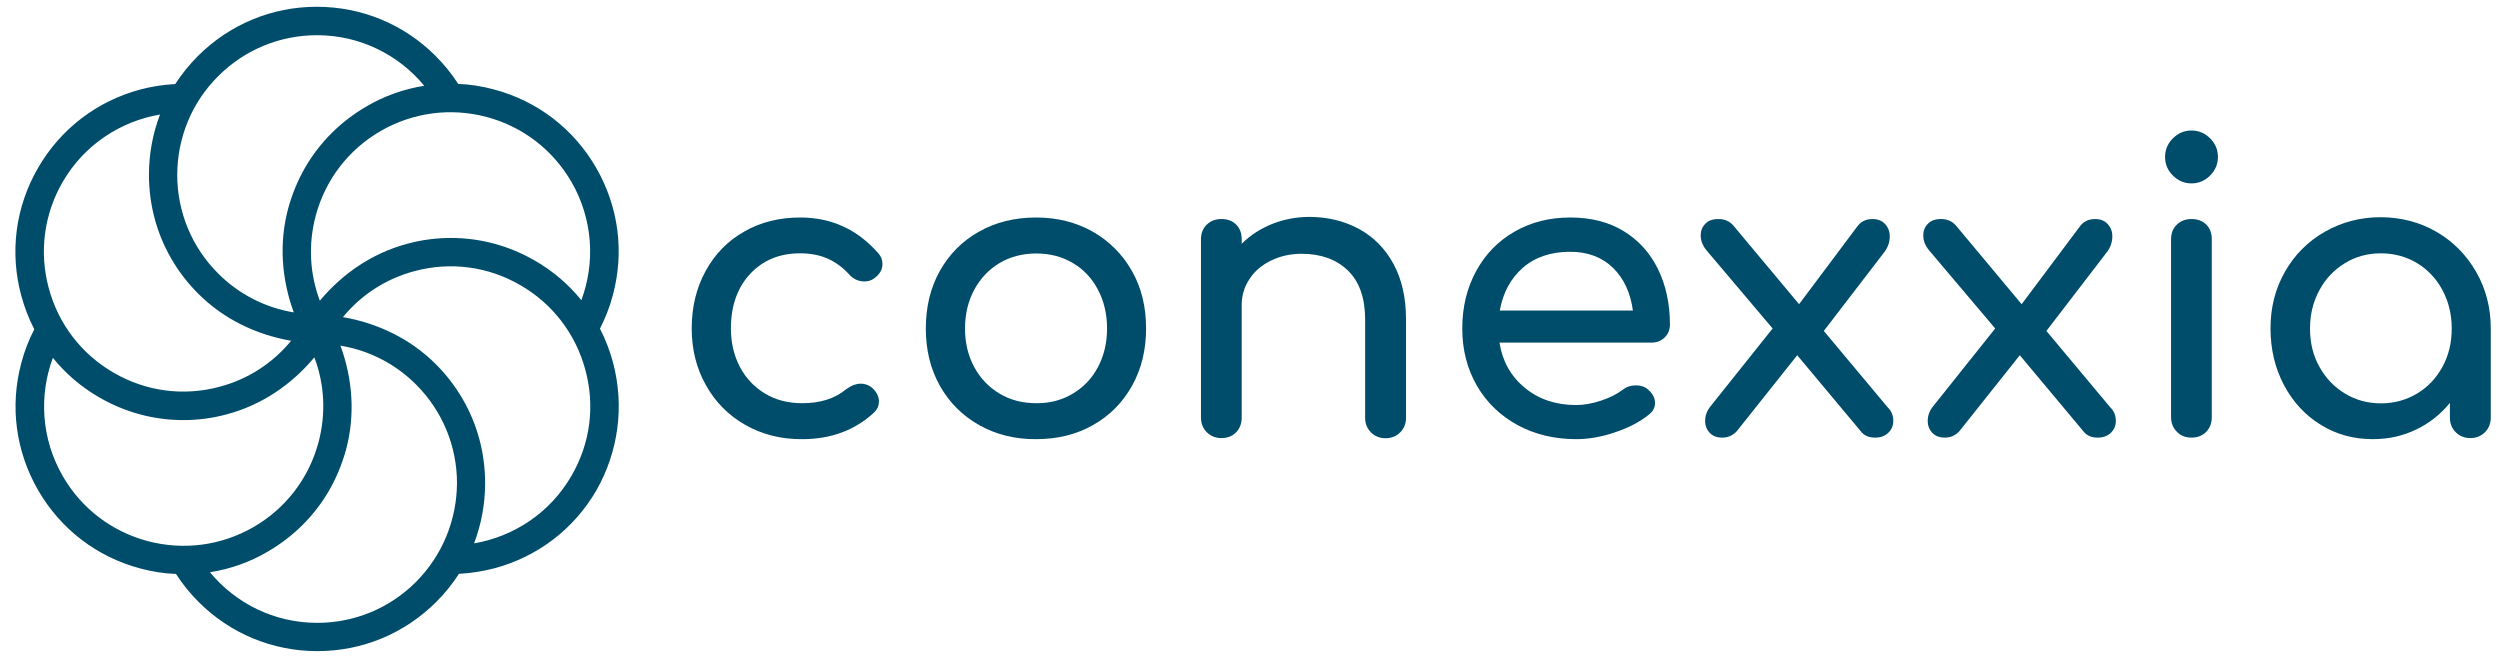
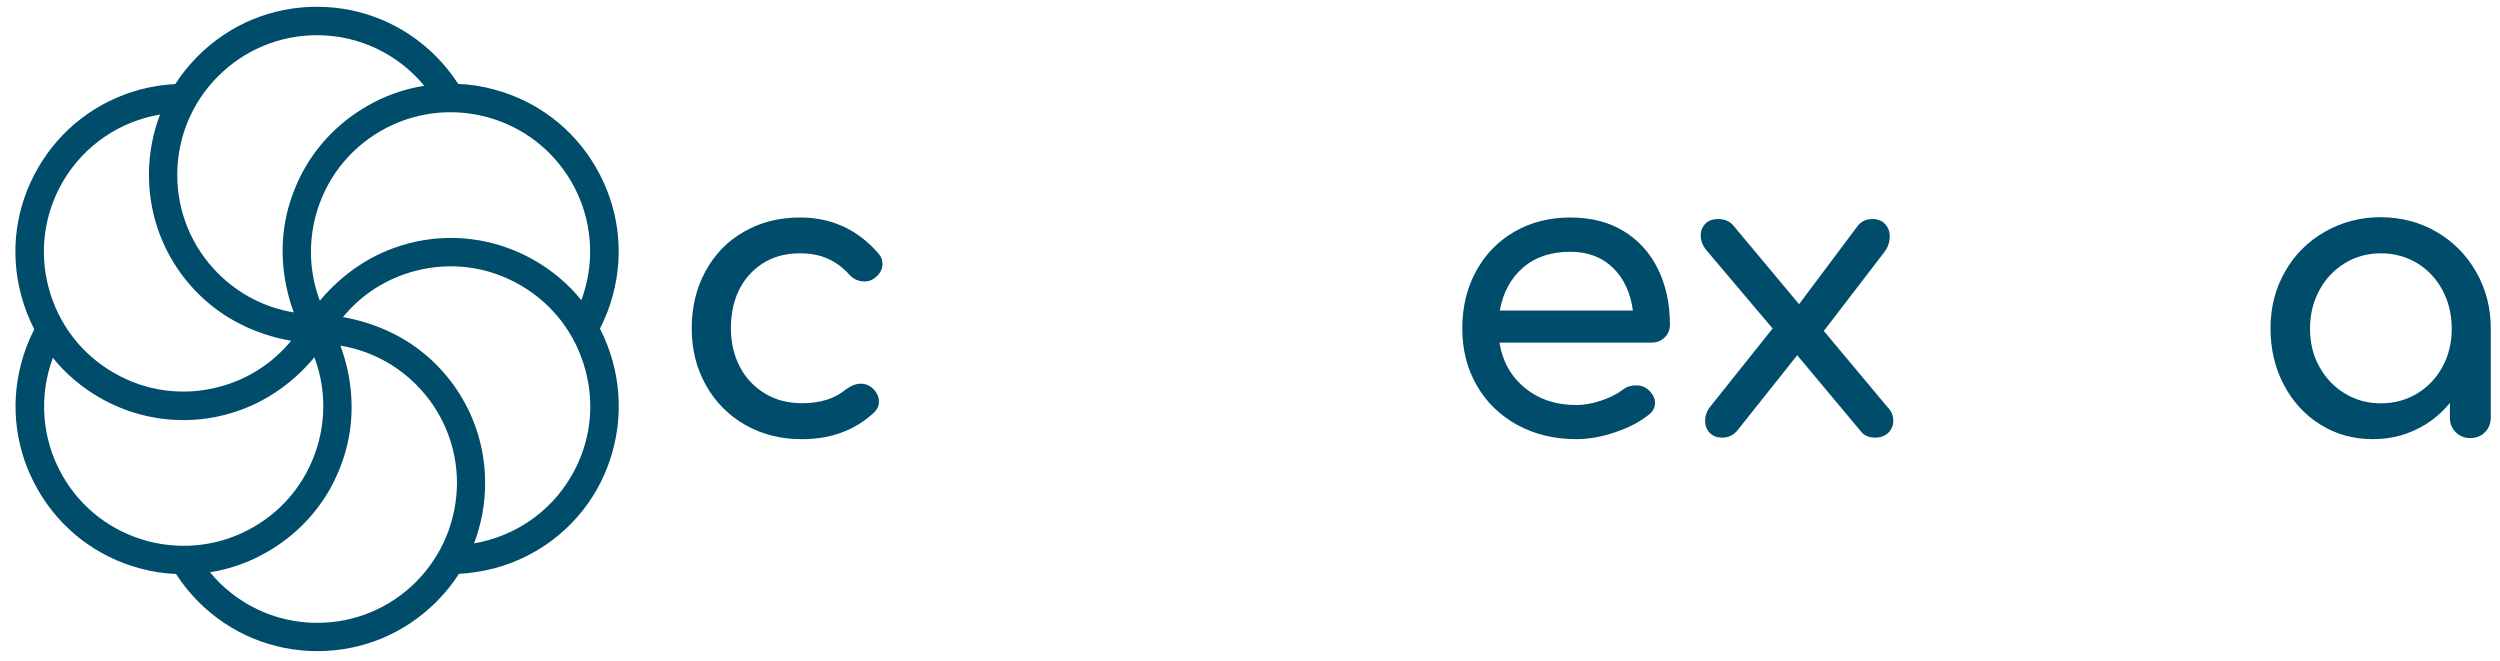
<svg xmlns="http://www.w3.org/2000/svg" version="1.1" id="Layer_1" x="0px" y="0px" viewBox="0 0 1626.4 430" style="enable-background:new 0 0 1626.4 430;" xml:space="preserve">
  <style type="text/css">
	.st0{fill:#004D6B;}
</style>
  <path class="st0" d="M398.8,235.8c-2.1-7.7-4.9-15.1-8.5-22c3.5-6.9,6.4-14.1,8.4-21.8c7.6-28.2,3.7-57.6-10.9-82.9  c-14.6-25.3-38.2-43.4-66.4-50.9c-7.7-2.1-15.5-3.3-23.3-3.6c-4.2-6.5-9.1-12.6-14.7-18.2c-20.6-20.6-48.1-32-77.3-32  c-29.2,0-56.6,11.4-77.3,32c-5.6,5.6-10.6,11.8-14.8,18.3c-0.1,0-0.2,0-0.2,0c-7.6,0.4-15.3,1.6-22.8,3.6  C62.9,65.9,39.3,84,24.7,109.3C10.1,134.6,6.2,164,13.8,192.2c2.1,7.7,4.9,15.1,8.5,22c-3.5,6.9-6.4,14.1-8.4,21.8  c-7.6,28.2-3.7,57.6,10.9,82.9c14.6,25.3,38.2,43.4,66.4,50.9c7.7,2.1,15.5,3.3,23.3,3.6c4.2,6.5,9.1,12.6,14.7,18.2  c20.6,20.6,48.1,32,77.3,32c29.2,0,56.6-11.4,77.3-32c5.6-5.6,10.6-11.8,14.8-18.3c7.7-0.4,15.4-1.6,23.1-3.6  c28.2-7.6,51.8-25.6,66.4-50.9C402.4,293.5,406.3,264,398.8,235.8z M371.8,118.4c14,24.3,15.5,52.5,6.4,76.9  c-8.3-10.3-18.5-19-30.3-25.8c-16.8-9.7-35.5-14.7-54.5-14.7c-9.5,0-19,1.2-28.5,3.8c-22.7,6.1-42,19.3-56.8,37c0,0-0.1-0.2-0.1-0.2  c-6.6-17.6-7.5-36.7-2.6-55.1c6.3-23.4,21.3-43,42.3-55.1c21-12.1,45.5-15.3,68.9-9.1C340.1,82.4,359.6,97.4,371.8,118.4z M142,49.5  c17.1-17.1,40-26.6,64.2-26.6c28.1,0,53.2,12.8,69.8,32.9c-13.1,2.1-25.8,6.5-37.5,13.4c-16.8,9.7-30.5,23.4-40,39.8  c-4.7,8.2-8.4,17.1-11,26.5c-6.1,22.7-4.3,46.1,3.6,67.7c0,0-0.2,0-0.2,0c-18.5-3.1-35.5-11.8-49-25.3c-17.1-17.1-26.6-40-26.6-64.2  C115.4,89.4,124.8,66.6,142,49.5z M40.7,118.5c14-24.3,37.7-39.6,63.4-44c-4.7,12.3-7.2,25.6-7.2,39.2c0,19.4,5,38.1,14.5,54.5  c4.7,8.2,10.6,15.9,17.5,22.8c16.6,16.6,37.7,26.7,60.5,30.7c0,0-0.1,0.1-0.1,0.1c-11.9,14.5-28,24.9-46.4,29.8  c-23.4,6.3-47.9,3.1-68.9-9.1c-21-12.1-36-31.7-42.3-55.1C25.4,164,28.6,139.5,40.7,118.5z M40.8,309.7c-14-24.3-15.5-52.5-6.4-76.9  c8.3,10.3,18.5,19,30.3,25.8c16.8,9.7,35.5,14.7,54.5,14.7c9.5,0,19-1.2,28.5-3.8c22.7-6.1,42-19.3,56.8-37c0,0,0.1,0.2,0.1,0.2  c6.6,17.6,7.5,36.7,2.6,55.1c-6.3,23.4-21.3,43-42.3,55.1c-21,12.1-45.5,15.3-68.9,9.1C72.5,345.7,52.9,330.7,40.8,309.7z   M270.6,378.6c-17.1,17.1-40,26.6-64.2,26.6c-28.1,0-53.2-12.8-69.8-32.9c13.1-2.1,25.8-6.5,37.5-13.4c16.8-9.7,30.5-23.4,40-39.8  c4.7-8.2,8.4-17.1,11-26.5c6.1-22.7,4.3-46.1-3.6-67.7c0,0,0.2,0,0.2,0c18.5,3.1,35.5,11.8,49,25.3c17.1,17.1,26.6,40,26.6,64.2  C297.1,338.6,287.7,361.4,270.6,378.6z M371.8,309.5c-14,24.3-37.7,39.6-63.4,44c4.7-12.3,7.2-25.6,7.2-39.2  c0-19.4-5-38.1-14.5-54.5c-4.7-8.2-10.6-15.9-17.5-22.8c-16.6-16.6-37.7-26.7-60.5-30.7c0,0,0.1-0.1,0.1-0.1  c11.9-14.5,28-24.9,46.4-29.8c23.4-6.3,47.9-3.1,68.9,9.1c21,12.1,36,31.7,42.3,55.1C387.2,264.1,384,288.5,371.8,309.5z" />
  <g>
    <path class="st0" d="M484.8,276.4c-10.9-6.2-19.5-14.9-25.6-25.9c-6.2-11-9.2-23.3-9.2-36.8c0-13.9,3-26.3,9-37.3   c6-11,14.3-19.6,25.1-25.7c10.7-6.2,22.9-9.2,36.4-9.2c20.5,0,37.4,7.8,51,23.4c1.7,1.9,2.6,4.2,2.6,6.8c0,3.8-1.9,7-5.7,9.6   c-1.7,1.2-3.7,1.8-6,1.8c-4,0-7.4-1.6-10.1-4.7c-4.3-4.7-9.1-8.1-14.2-10.3c-5.1-2.2-11-3.3-17.6-3.3c-13.4,0-24.2,4.5-32.5,13.4   c-8.3,8.9-12.5,20.8-12.5,35.5c0,9.4,2,17.7,5.9,25.1c3.9,7.4,9.4,13.1,16.4,17.3c7,4.2,15,6.2,24.1,6.2c11.8,0,21.3-3,28.6-9.1   c3.3-2.4,6.5-3.6,9.6-3.6c2.4,0,4.7,0.8,6.8,2.3c3.3,2.8,4.9,5.9,4.9,9.4c0,2.6-1,4.9-3.1,7c-12.5,11.6-28.1,17.4-46.8,17.4   C508,285.8,495.7,282.6,484.8,276.4z" />
-     <path class="st0" d="M636.9,276.5c-10.9-6.2-19.4-14.7-25.5-25.6c-6.1-10.9-9.1-23.3-9.1-37.2c0-14,3-26.5,9.1-37.4   c6.1-10.9,14.6-19.5,25.5-25.6c10.9-6.2,23.3-9.2,37.2-9.2c13.7,0,26,3.1,36.8,9.2c10.8,6.2,19.3,14.7,25.5,25.6   c6.2,10.9,9.2,23.4,9.2,37.4c0,13.9-3,26.3-9.1,37.2c-6.1,10.9-14.5,19.5-25.4,25.6c-10.8,6.2-23.2,9.2-37.1,9.2   C660.3,285.8,647.9,282.7,636.9,276.5z M697.9,256.1c7-4.2,12.5-9.9,16.4-17.3c3.9-7.4,5.9-15.7,5.9-25.1c0-9.4-2-17.8-5.9-25.2   c-3.9-7.5-9.4-13.3-16.4-17.4c-7-4.2-15-6.2-23.8-6.2c-8.8,0-16.8,2.1-23.8,6.2c-7,4.2-12.5,10-16.5,17.4c-4,7.5-6,15.9-6,25.2   c0,9.4,2,17.7,6,25.1c4,7.4,9.5,13.1,16.5,17.3c7,4.2,15,6.2,23.8,6.2C683,262.4,690.9,260.3,697.9,256.1z" />
-     <path class="st0" d="M884.2,149c9.5,5.2,17,12.8,22.4,22.8c5.4,10,8.1,22,8.1,36v64c0,3.8-1.3,7-3.8,9.5c-2.5,2.5-5.7,3.8-9.5,3.8   c-3.8,0-7-1.3-9.5-3.8c-2.5-2.5-3.8-5.7-3.8-9.5v-64c0-14-3.8-24.7-11.3-31.9c-7.5-7.2-17.6-10.8-30-10.8c-7.3,0-13.9,1.5-19.9,4.4   c-6,2.9-10.7,6.9-14,12c-3.4,5-5.1,10.7-5.1,16.9v73.3c0,3.8-1.2,7-3.6,9.5c-2.4,2.5-5.6,3.8-9.6,3.8c-3.8,0-7-1.3-9.5-3.8   c-2.5-2.5-3.8-5.7-3.8-9.5v-116c0-4,1.3-7.2,3.8-9.6c2.5-2.4,5.7-3.6,9.5-3.6c4,0,7.2,1.2,9.6,3.6c2.4,2.4,3.6,5.6,3.6,9.6v2.9   c5.5-5.5,12.1-9.8,19.8-12.9c7.6-3,15.8-4.6,24.4-4.6C864,141.2,874.7,143.8,884.2,149z" />
    <path class="st0" d="M1082.9,219.6c-2.3,2.2-5.1,3.3-8.6,3.3h-98.8c1.9,12.1,7.4,21.9,16.5,29.4c9.1,7.5,20.2,11.2,33.4,11.2   c5.2,0,10.6-1,16.3-2.9c5.6-1.9,10.3-4.2,13.9-7c2.4-1.9,5.3-2.9,8.6-2.9c3.3,0,5.9,0.9,7.8,2.6c3.1,2.6,4.7,5.6,4.7,8.8   c0,3.1-1.4,5.7-4.2,7.8c-5.9,4.7-13.2,8.5-22,11.4c-8.8,3-17.1,4.4-25.1,4.4c-14.2,0-27-3.1-38.2-9.2   c-11.3-6.2-20.1-14.7-26.4-25.6c-6.3-10.9-9.5-23.3-9.5-37.2c0-13.9,3-26.3,9-37.3c6-11,14.3-19.6,25-25.7   c10.7-6.2,22.8-9.2,36.3-9.2c13.3,0,24.9,2.9,34.6,8.8c9.7,5.9,17.2,14.1,22.4,24.7c5.2,10.6,7.8,22.7,7.8,36.4   C1086.3,214.7,1085.2,217.4,1082.9,219.6z M990.7,174.2c-7.9,6.9-12.9,16.2-15,27.8h86.6c-1.6-11.6-5.9-20.9-13-27.8   c-7.1-6.9-16.4-10.4-27.8-10.4C1008.9,163.8,998.6,167.3,990.7,174.2z" />
    <path class="st0" d="M1231.7,273.8c0,3.1-1.1,5.7-3.3,7.8c-2.2,2.1-5,3.1-8.5,3.1c-4.2,0-7.3-1.4-9.4-4.2l-41.3-49.4l-39.3,49.4   c-2.6,2.8-5.7,4.2-9.4,4.2c-3.5,0-6.2-1-8.2-3.1c-2-2.1-3-4.7-3-7.8c0-3.5,1.2-6.7,3.6-9.6l40.3-50.5l-42.9-50.7   c-2.6-3.1-3.9-6.4-3.9-9.9c0-2.9,1-5.5,3-7.5c2-2.1,4.8-3.1,8.5-3.1c4.2,0,7.5,1.5,9.9,4.4l42.6,51l38.2-51   c2.3-2.9,5.5-4.4,9.6-4.4c3.5,0,6.2,1.1,8.2,3.3c2,2.2,3,4.8,3,7.9c0,3.8-1.2,7.3-3.6,10.4l-39.3,51.2l41.3,49.4   C1230.5,267.3,1231.7,270.3,1231.7,273.8z" />
-     <path class="st0" d="M1376.5,273.8c0,3.1-1.1,5.7-3.3,7.8c-2.2,2.1-5,3.1-8.5,3.1c-4.2,0-7.3-1.4-9.4-4.2l-41.3-49.4l-39.3,49.4   c-2.6,2.8-5.7,4.2-9.4,4.2c-3.5,0-6.2-1-8.2-3.1c-2-2.1-3-4.7-3-7.8c0-3.5,1.2-6.7,3.6-9.6l40.3-50.5l-42.9-50.7   c-2.6-3.1-3.9-6.4-3.9-9.9c0-2.9,1-5.5,3-7.5c2-2.1,4.8-3.1,8.5-3.1c4.2,0,7.5,1.5,9.9,4.4l42.6,51l38.2-51   c2.3-2.9,5.5-4.4,9.6-4.4c3.5,0,6.2,1.1,8.2,3.3c2,2.2,3,4.8,3,7.9c0,3.8-1.2,7.3-3.6,10.4l-39.3,51.2l41.3,49.4   C1375.3,267.3,1376.5,270.3,1376.5,273.8z" />
-     <path class="st0" d="M1413.6,114.2c-3.4-3.4-5.1-7.4-5.1-12.1c0-4.7,1.7-8.7,5.1-12.1c3.4-3.4,7.4-5.1,12.1-5.1   c4.7,0,8.7,1.7,12.1,5.1c3.4,3.4,5.1,7.4,5.1,12.1c0,4.7-1.7,8.7-5.1,12.1c-3.4,3.4-7.4,5.1-12.1,5.1   C1421,119.3,1417,117.6,1413.6,114.2z M1416.2,280.9c-2.5-2.5-3.8-5.7-3.8-9.5V155.7c0-4,1.3-7.2,3.8-9.6c2.5-2.4,5.7-3.6,9.5-3.6   c4,0,7.2,1.2,9.6,3.6c2.4,2.4,3.6,5.6,3.6,9.6v115.7c0,3.8-1.2,7-3.6,9.5c-2.4,2.5-5.6,3.8-9.6,3.8   C1421.9,284.7,1418.7,283.5,1416.2,280.9z" />
    <path class="st0" d="M1585.2,150.9c10.8,6.3,19.4,15,25.7,26c6.3,11,9.5,23.3,9.5,36.8v58c0,3.8-1.3,7-3.8,9.5   c-2.5,2.5-5.7,3.8-9.5,3.8c-3.8,0-7-1.3-9.5-3.8c-2.5-2.5-3.8-5.7-3.8-9.5v-9.6c-6.1,7.5-13.4,13.3-22.1,17.4   c-8.7,4.2-18,6.2-28.1,6.2c-12.5,0-23.8-3.1-33.9-9.4c-10.1-6.2-18.1-14.9-23.9-25.9c-5.8-11-8.7-23.3-8.7-36.8   c0-13.5,3.1-25.8,9.4-36.8c6.2-11,14.9-19.7,25.9-26c11-6.3,23.2-9.5,36.5-9.5C1562.3,141.4,1574.4,144.6,1585.2,150.9z    M1572.5,256c7-4.2,12.5-10.1,16.5-17.4c4-7.4,6-15.6,6-24.8c0-9.2-2-17.5-6-25c-4-7.5-9.5-13.3-16.5-17.6   c-7-4.2-14.9-6.4-23.5-6.4c-8.7,0-16.5,2.1-23.5,6.4c-7,4.3-12.6,10.1-16.6,17.6c-4.1,7.5-6.1,15.8-6.1,25c0,9.2,2,17.5,6.1,24.8   c4.1,7.4,9.6,13.2,16.6,17.4c7,4.3,14.9,6.4,23.5,6.4C1557.6,262.4,1565.5,260.2,1572.5,256z" />
  </g>
</svg>